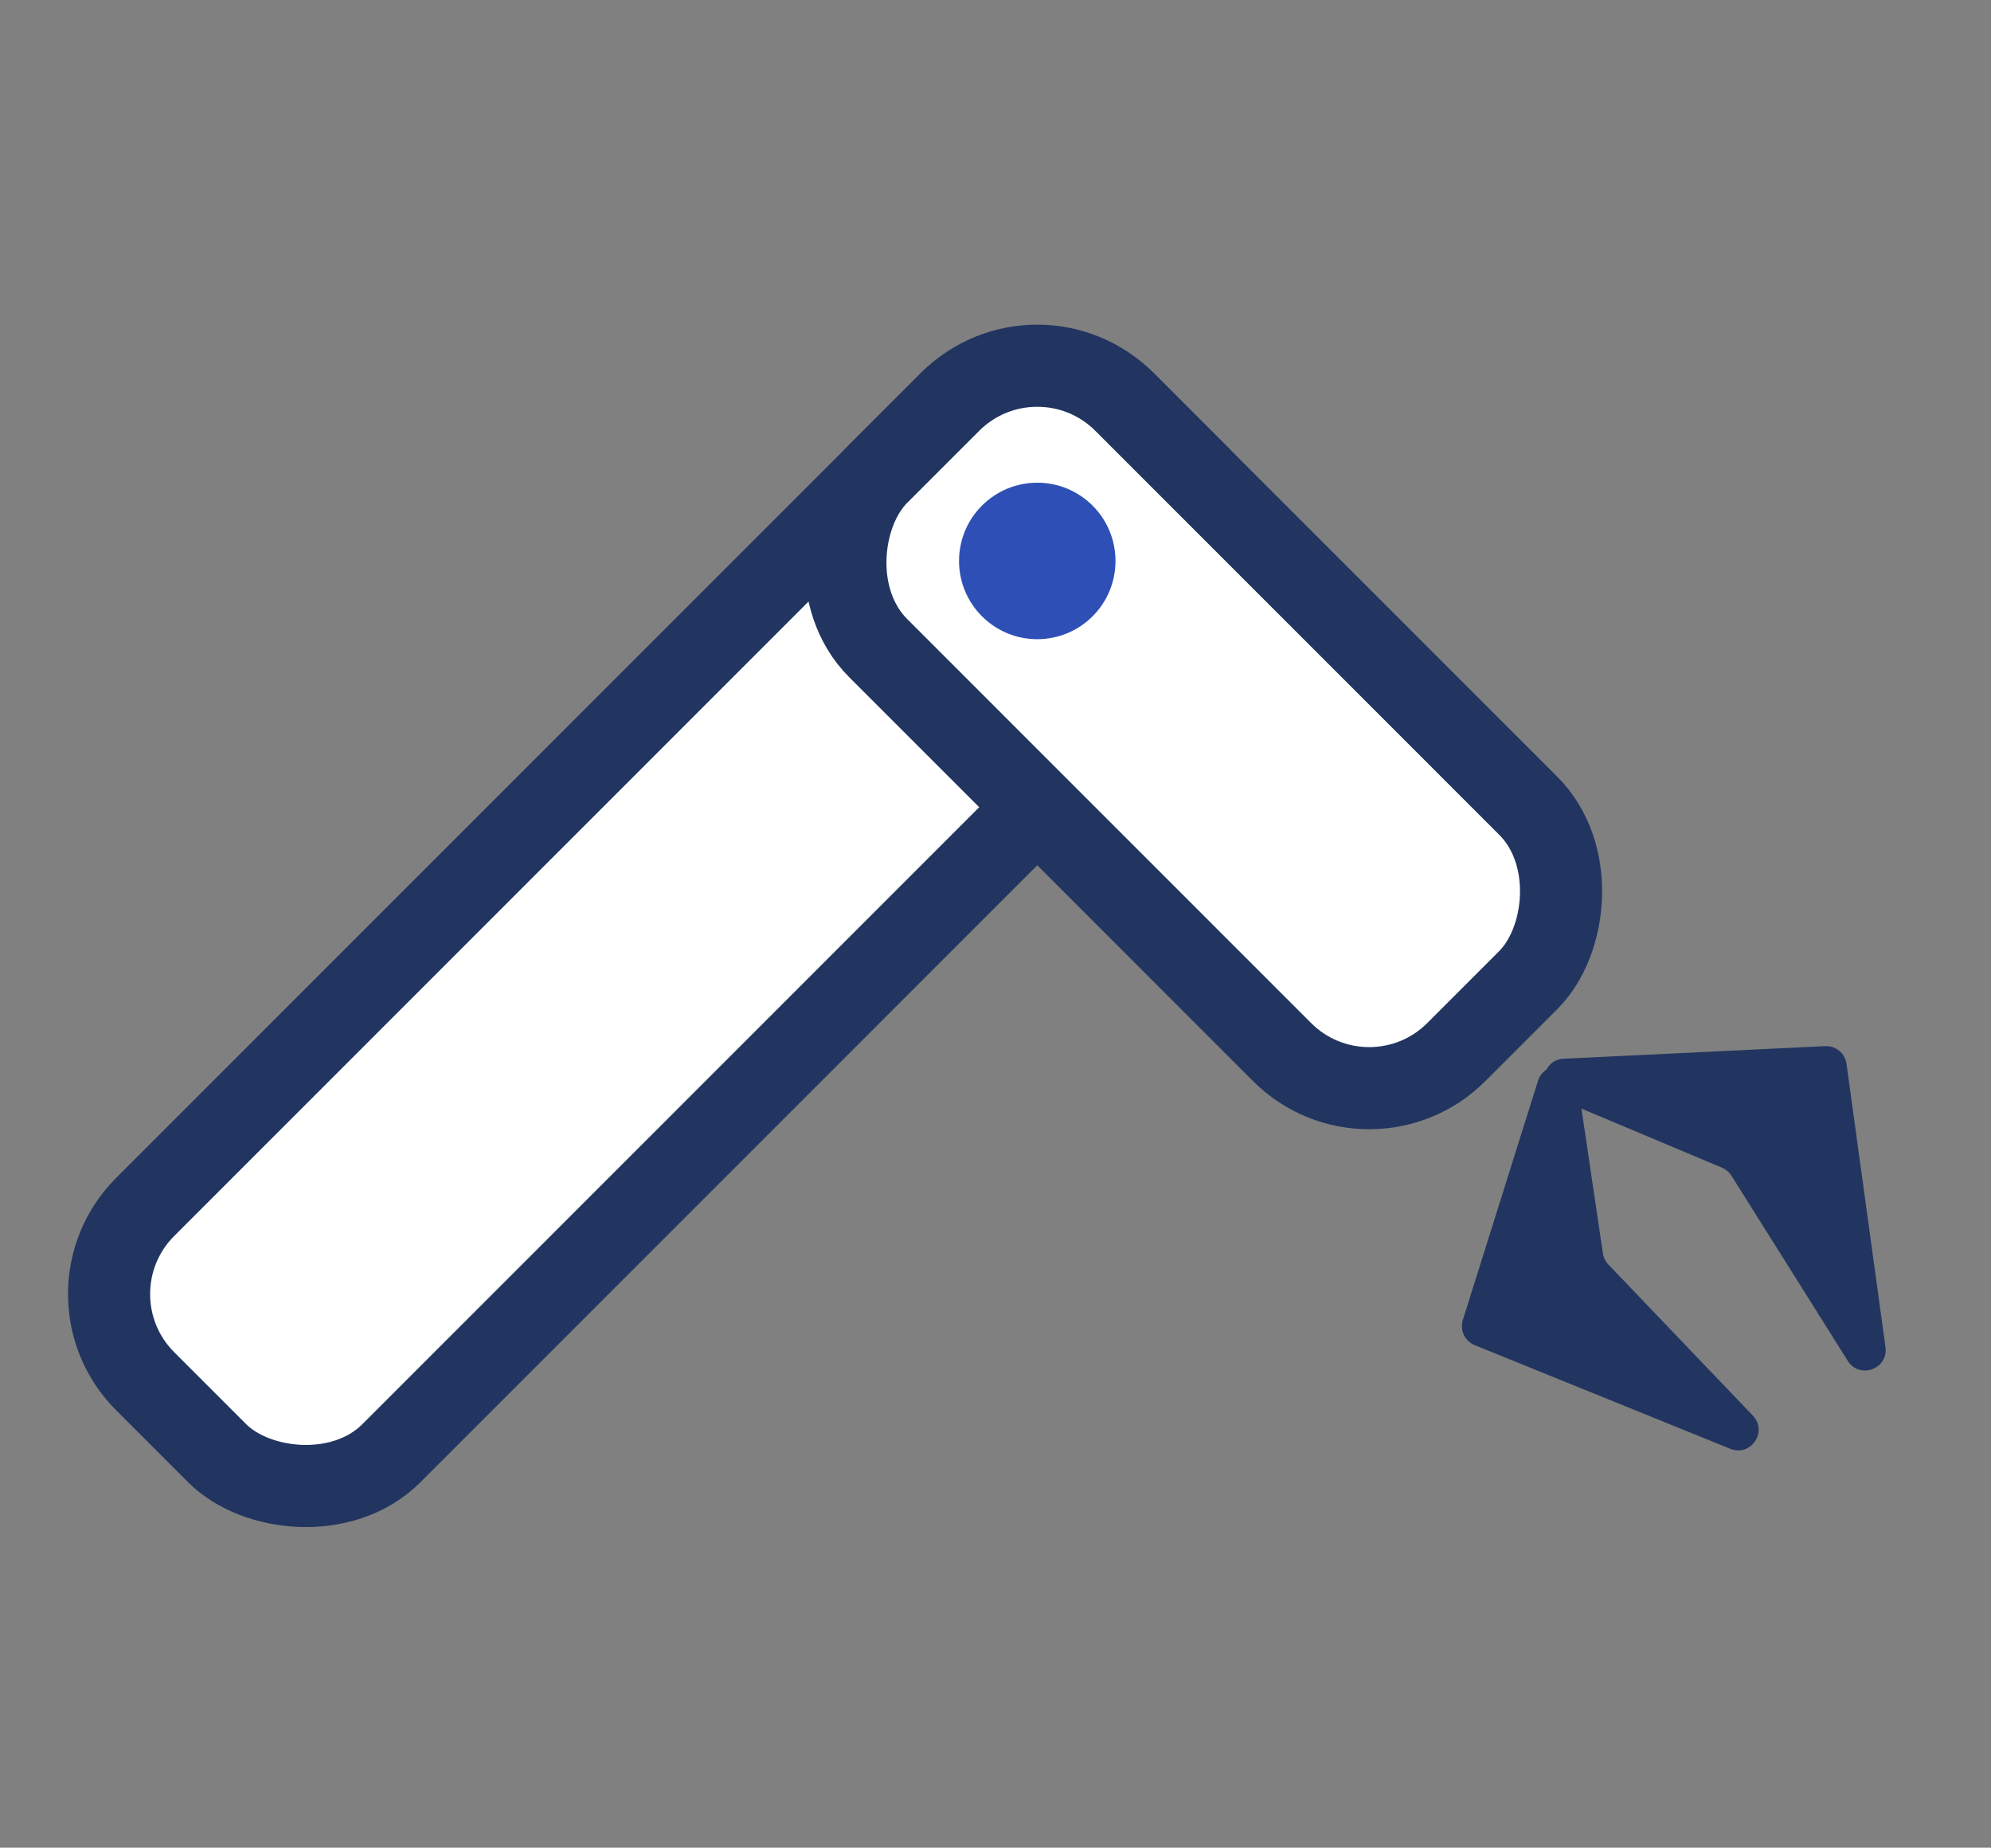
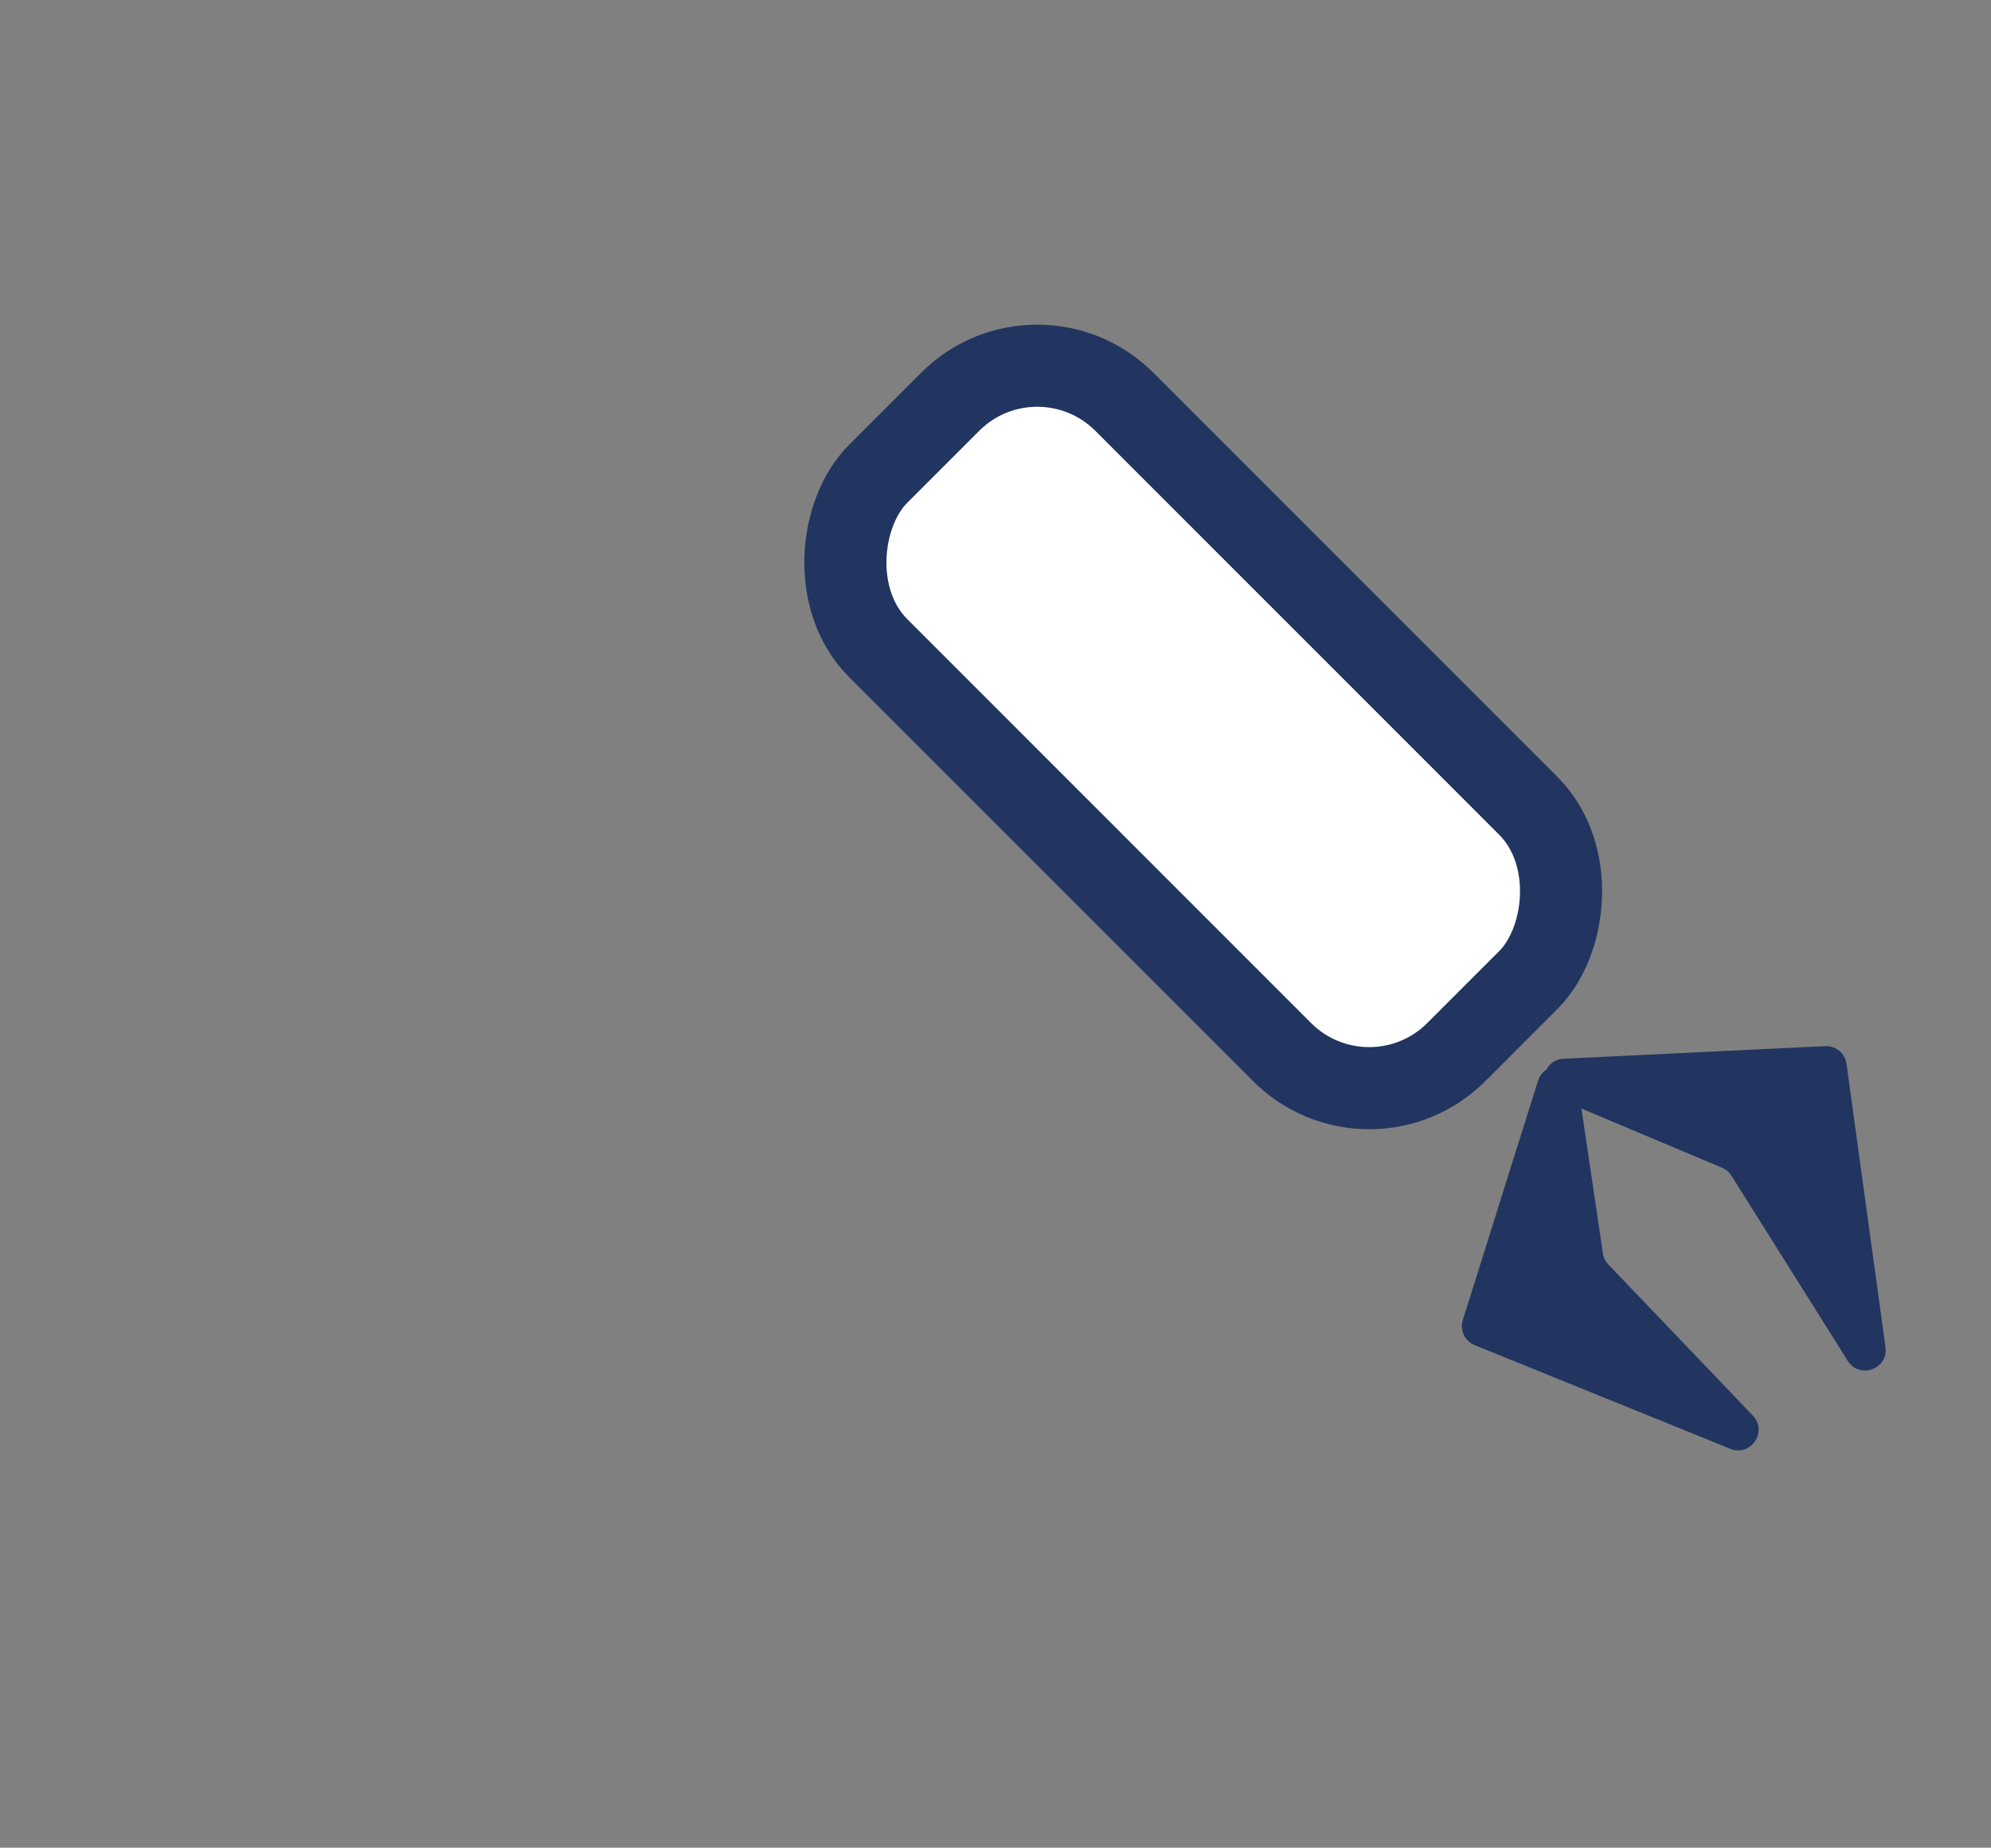
<svg xmlns="http://www.w3.org/2000/svg" width="194" height="180" viewBox="0 0 194 180" fill="none">
  <rect x="0" y="0" width="194" height="180" fill="#808080" stroke="none" />
-   <rect x="5.657" y="126.07" width="134.935" height="33.928" rx="12" transform="rotate(-45 5.657 126.07)" fill="white" stroke="#213560" stroke-width="8" />
  <rect x="101.069" y="30.657" width="79.667" height="33.928" rx="12" transform="rotate(45 101.069 30.657)" fill="white" stroke="#213560" stroke-width="8" />
-   <circle cx="101.07" cy="54.648" r="7.623" transform="rotate(-45 101.07 54.648)" fill="#2E50B6" />
  <path d="M142.537 128.592L149.855 105.307C150.492 103.281 153.43 103.513 153.741 105.614L156.184 122.1C156.244 122.509 156.431 122.89 156.717 123.189L170.794 137.906C172.283 139.463 170.594 141.951 168.597 141.142L143.693 131.046C142.727 130.654 142.224 129.587 142.537 128.592Z" fill="#213560" />
  <path d="M177.843 101.915L152.361 103.142C150.234 103.245 149.719 106.158 151.681 106.984L167.792 113.759C168.17 113.918 168.491 114.19 168.71 114.538L180.043 132.573C181.189 134.396 184.012 133.369 183.718 131.236L179.921 103.64C179.78 102.614 178.878 101.865 177.843 101.915Z" fill="#213560" />
</svg>